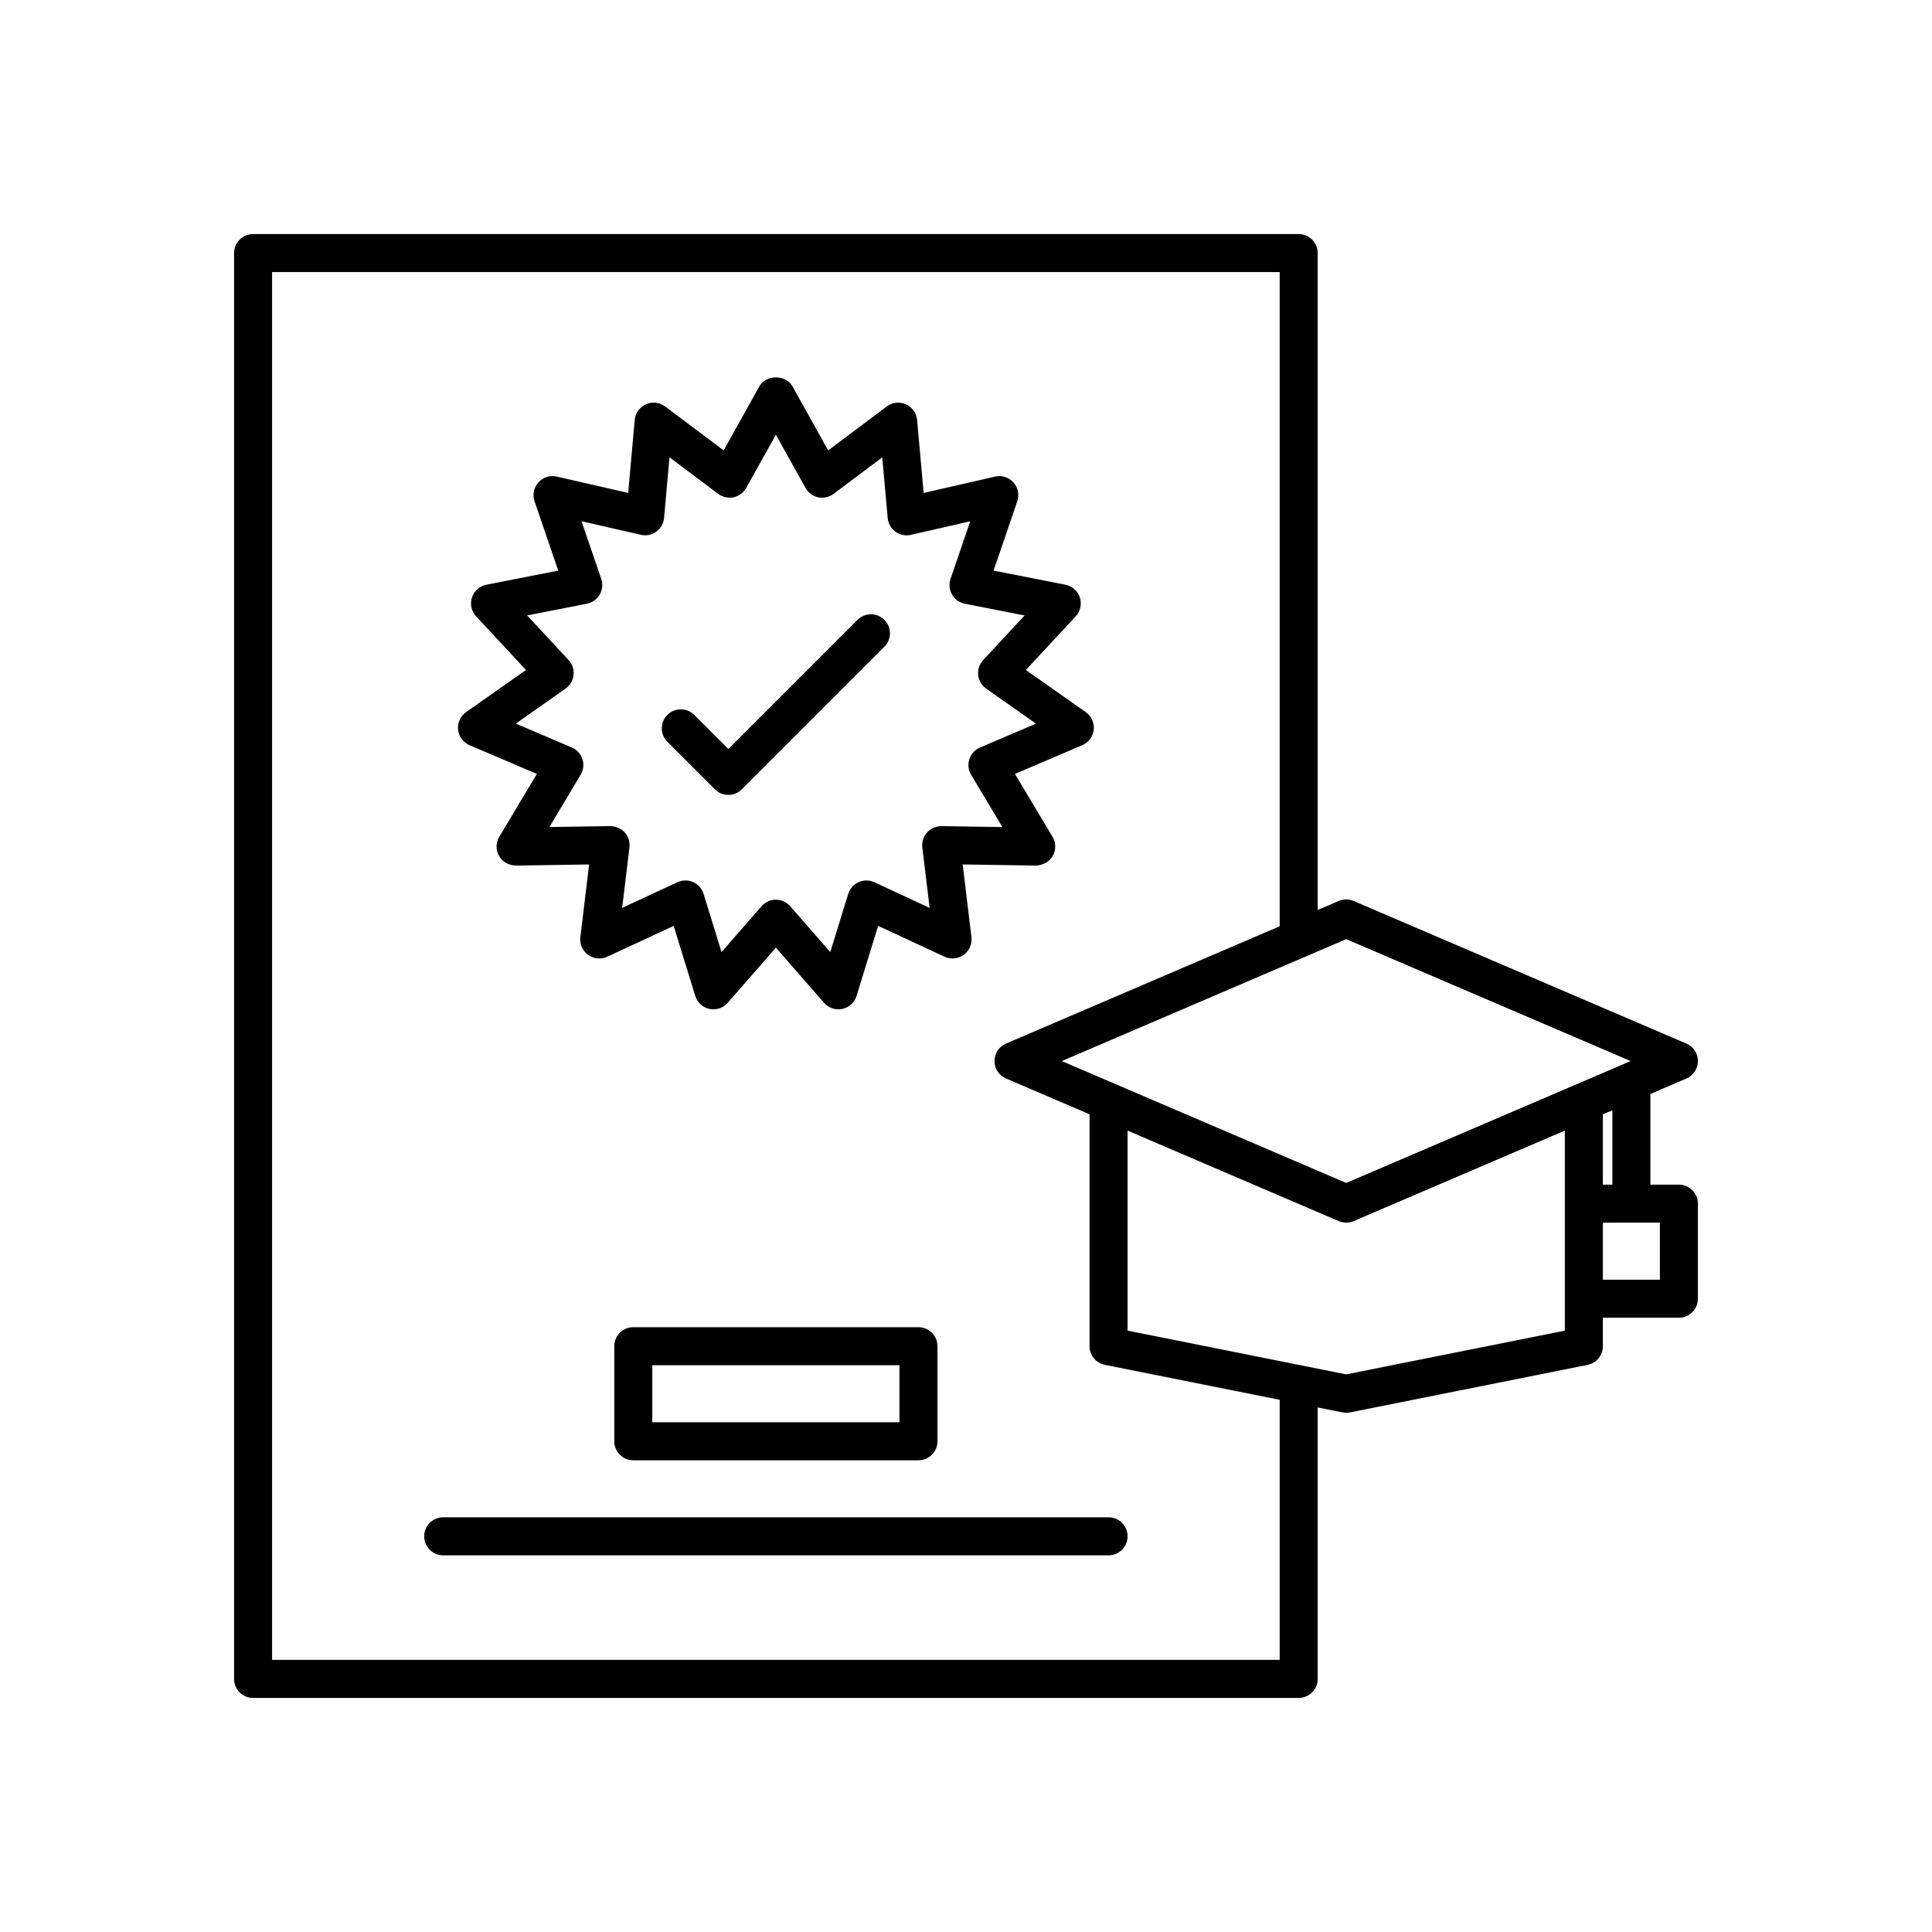
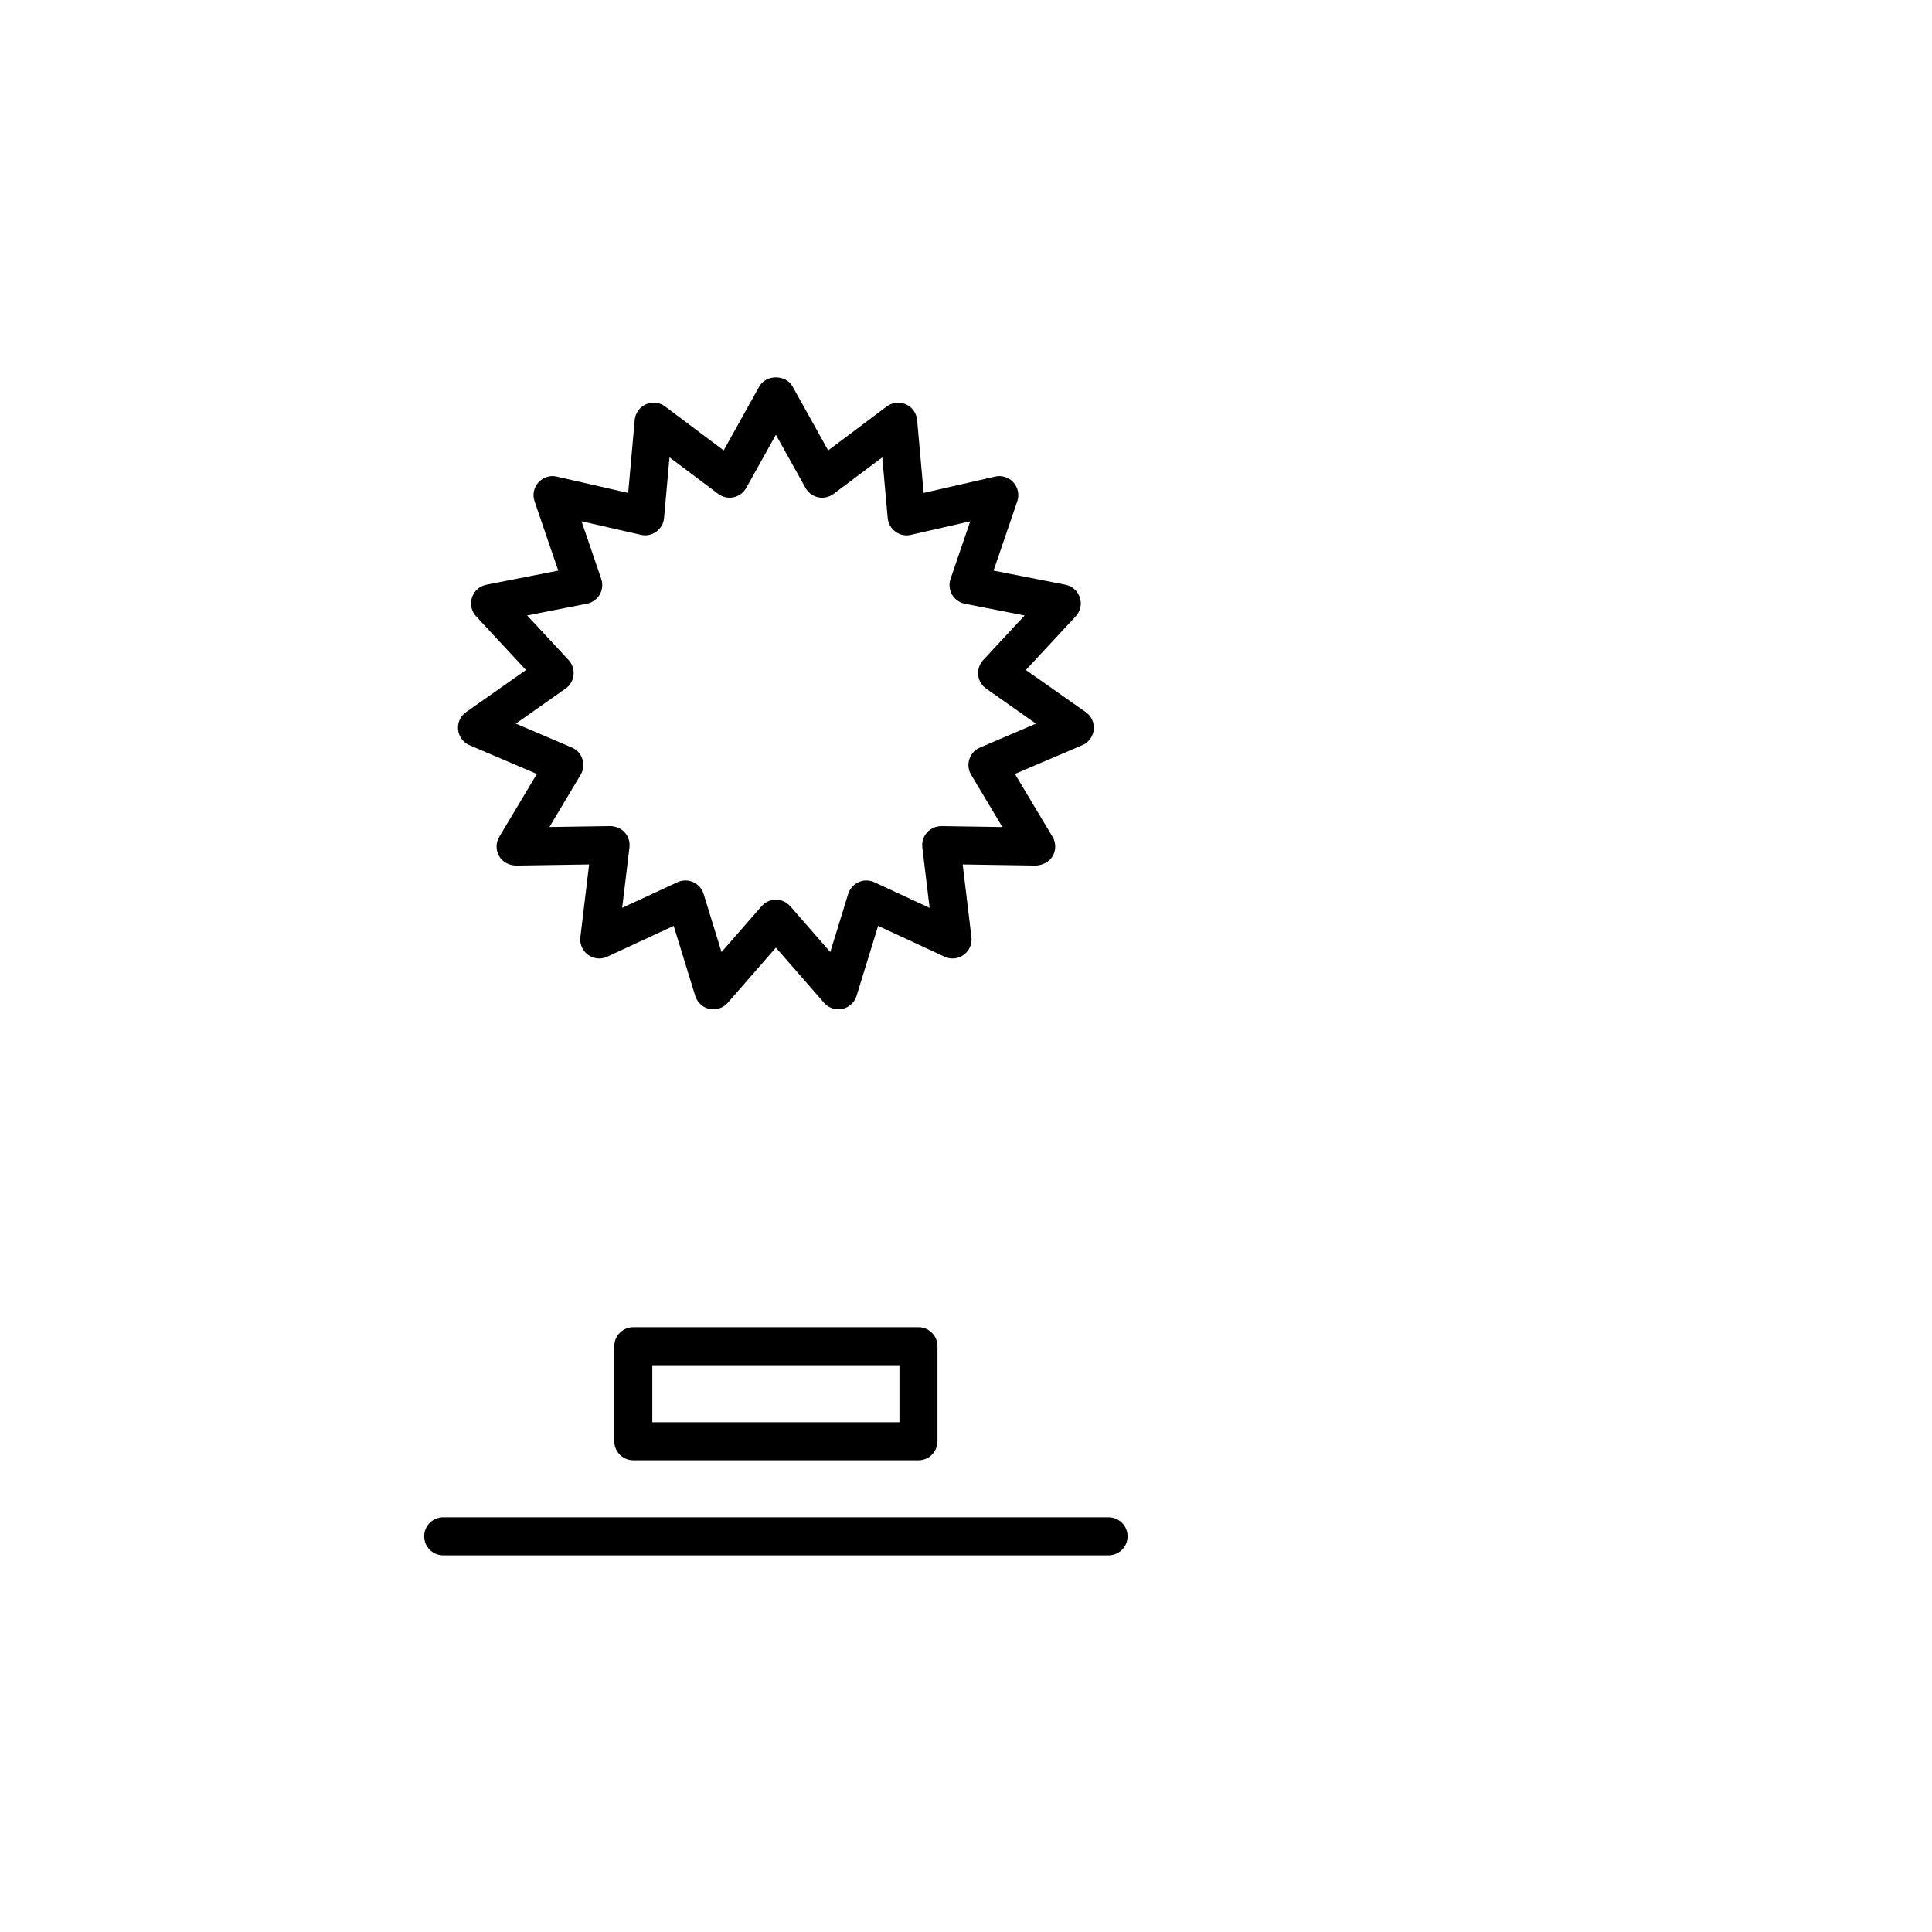
<svg xmlns="http://www.w3.org/2000/svg" fill="#000000" width="800px" height="800px" version="1.1" viewBox="144 144 512 512">
  <g>
-     <path d="m590.91 429.82c1.852-0.793 3.051-2.613 3.051-4.633 0-2.016-1.199-3.836-3.055-4.629l-88.168-37.785c-1.27-0.543-2.699-0.543-3.969 0l-5.57 2.387v-174.09c0-2.785-2.254-5.039-5.039-5.039h-277.09c-2.781 0-5.039 2.254-5.039 5.039v377.86c0 2.785 2.254 5.039 5.039 5.039h277.09c2.781 0 5.039-2.254 5.039-5.039v-71.945l6.566 1.312c0.328 0.066 0.66 0.102 0.992 0.102s0.66-0.035 0.988-0.098l62.977-12.594c2.352-0.477 4.047-2.543 4.047-4.941v-7.559h20.152c2.781 0 5.039-2.254 5.039-5.039v-25.191c0-2.785-2.254-5.039-5.039-5.039l-7.555 0.004v-24.027zm-7.023 53.309h-15.113v-15.113l7.555-0.004h7.559zm-100.76 100.76h-267.02v-367.78h267.02v173.37l-72.52 31.078c-1.852 0.793-3.055 2.613-3.055 4.629s1.199 3.836 3.055 4.629l22.137 9.488v61.457c0 2.402 1.695 4.469 4.051 4.941l46.332 9.262zm93.008-158.7-4.844 2.078-24.543 10.52-45.988 19.707-7.559-3.238-10.078-4.32-28.352-12.148-29.387-12.594 57.742-24.75 10.078-4.32 7.559-3.238 70.918 30.395zm-93.008 79.504-40.305-8.059v-53.008l40.305 17.273 10.078 4.32 5.57 2.387c0.633 0.27 1.305 0.406 1.984 0.406 0.676 0 1.352-0.137 1.984-0.41l55.953-23.977v53.012l-57.938 11.582-12.598-2.519zm88.164-46.754h-2.519v-18.629l2.519-1.078z" />
    <path d="m268.42 341.48 17.852 7.621-9.961 16.664c-0.938 1.566-0.953 3.519-0.039 5.102 0.914 1.586 2.543 2.445 4.441 2.519l19.41-0.297-2.32 19.273c-0.219 1.816 0.562 3.606 2.039 4.68 1.484 1.078 3.426 1.27 5.082 0.496l17.609-8.168 5.715 18.555c0.539 1.742 1.98 3.059 3.766 3.445 1.785 0.375 3.637-0.234 4.844-1.613l12.762-14.625 12.766 14.621c0.969 1.105 2.359 1.723 3.797 1.723 0.348 0 0.699-0.035 1.047-0.109 1.785-0.383 3.227-1.703 3.766-3.445l5.715-18.555 17.609 8.168c1.656 0.773 3.606 0.582 5.082-0.496 1.477-1.074 2.258-2.863 2.039-4.68l-2.32-19.273 19.41 0.297c1.723-0.09 3.523-0.934 4.441-2.519 0.914-1.586 0.898-3.539-0.039-5.102l-9.961-16.664 17.852-7.621c1.684-0.719 2.84-2.293 3.031-4.109 0.188-1.816-0.617-3.598-2.113-4.644l-15.875-11.172 13.207-14.219c1.242-1.34 1.664-3.246 1.102-4.984-0.566-1.742-2.027-3.035-3.82-3.391l-19.047-3.742 6.281-18.371c0.59-1.727 0.199-3.641-1.023-5s-3.094-1.973-4.867-1.539l-18.926 4.324-1.73-19.332c-0.164-1.82-1.301-3.41-2.969-4.152-1.668-0.742-3.609-0.527-5.074 0.57l-15.527 11.645-9.449-16.953c-1.781-3.199-7.019-3.199-8.801 0l-9.449 16.953-15.527-11.645c-1.465-1.102-3.41-1.324-5.074-0.57-1.672 0.742-2.805 2.332-2.969 4.152l-1.73 19.332-18.926-4.324c-1.77-0.434-3.644 0.184-4.867 1.539-1.223 1.359-1.613 3.273-1.023 5l6.281 18.371-19.047 3.742c-1.793 0.355-3.254 1.648-3.82 3.391-0.562 1.738-0.145 3.644 1.102 4.984l13.207 14.219-15.875 11.172c-1.496 1.047-2.301 2.828-2.113 4.644 0.191 1.82 1.348 3.394 3.031 4.113zm25.469-15.004c1.191-0.84 1.961-2.148 2.113-3.598 0.152-1.445-0.328-2.887-1.32-3.957l-10.98-11.824 15.836-3.113c1.426-0.281 2.664-1.168 3.391-2.426 0.727-1.258 0.875-2.769 0.402-4.148l-5.219-15.273 15.734 3.59c1.418 0.336 2.906 0.023 4.082-0.836 1.176-0.852 1.926-2.176 2.055-3.625l1.441-16.07 12.91 9.684c1.168 0.875 2.66 1.207 4.07 0.898 1.422-0.305 2.644-1.207 3.352-2.481l7.863-14.086 7.856 14.098c0.707 1.273 1.93 2.176 3.352 2.481 1.418 0.297 2.906-0.031 4.07-0.898l12.91-9.684 1.441 16.07c0.129 1.453 0.879 2.773 2.055 3.625 1.176 0.859 2.664 1.176 4.082 0.836l15.734-3.59-5.219 15.273c-0.469 1.379-0.32 2.887 0.402 4.148 0.727 1.258 1.965 2.144 3.391 2.426l15.836 3.113-10.98 11.824c-0.988 1.066-1.473 2.508-1.32 3.957 0.152 1.445 0.922 2.754 2.113 3.598l13.199 9.285-14.84 6.336c-1.34 0.57-2.363 1.691-2.812 3.078-0.449 1.383-0.277 2.894 0.469 4.137l8.281 13.855-16.137-0.246c-1.445 0.023-2.848 0.586-3.82 1.668-0.973 1.082-1.434 2.527-1.258 3.977l1.93 16.023-14.637-6.797c-1.328-0.609-2.848-0.633-4.168-0.031-1.328 0.59-2.336 1.727-2.766 3.113l-4.754 15.426-10.613-12.156c-0.957-1.094-2.344-1.723-3.797-1.723-1.453 0-2.84 0.629-3.797 1.723l-10.613 12.156-4.754-15.426c-0.43-1.387-1.438-2.523-2.766-3.113-1.328-0.605-2.848-0.582-4.168 0.031l-14.641 6.789 1.93-16.023c0.176-1.445-0.281-2.894-1.258-3.977-0.973-1.082-2.367-1.605-3.82-1.668l-16.137 0.246 8.281-13.855c0.746-1.246 0.914-2.754 0.469-4.137-0.449-1.387-1.477-2.508-2.812-3.078l-14.84-6.336z" />
-     <path d="m333.46 353.18c0.984 0.984 2.273 1.477 3.562 1.477 1.289 0 2.578-0.492 3.562-1.477l37.785-37.785c1.969-1.969 1.969-5.156 0-7.125s-5.156-1.969-7.125 0l-34.223 34.223-9.035-9.035c-1.969-1.969-5.156-1.969-7.125 0s-1.969 5.156 0 7.125z" />
    <path d="m311.83 495.72c-2.781 0-5.039 2.254-5.039 5.039v25.191c0 2.785 2.254 5.039 5.039 5.039h75.57c2.781 0 5.039-2.254 5.039-5.039v-25.191c0-2.785-2.254-5.039-5.039-5.039zm70.531 25.191h-65.496v-15.113h65.496z" />
    <path d="m256.41 551.14c0 2.785 2.254 5.039 5.039 5.039h176.33c2.781 0 5.039-2.254 5.039-5.039s-2.254-5.039-5.039-5.039h-176.33c-2.785 0-5.039 2.254-5.039 5.039z" />
  </g>
</svg>